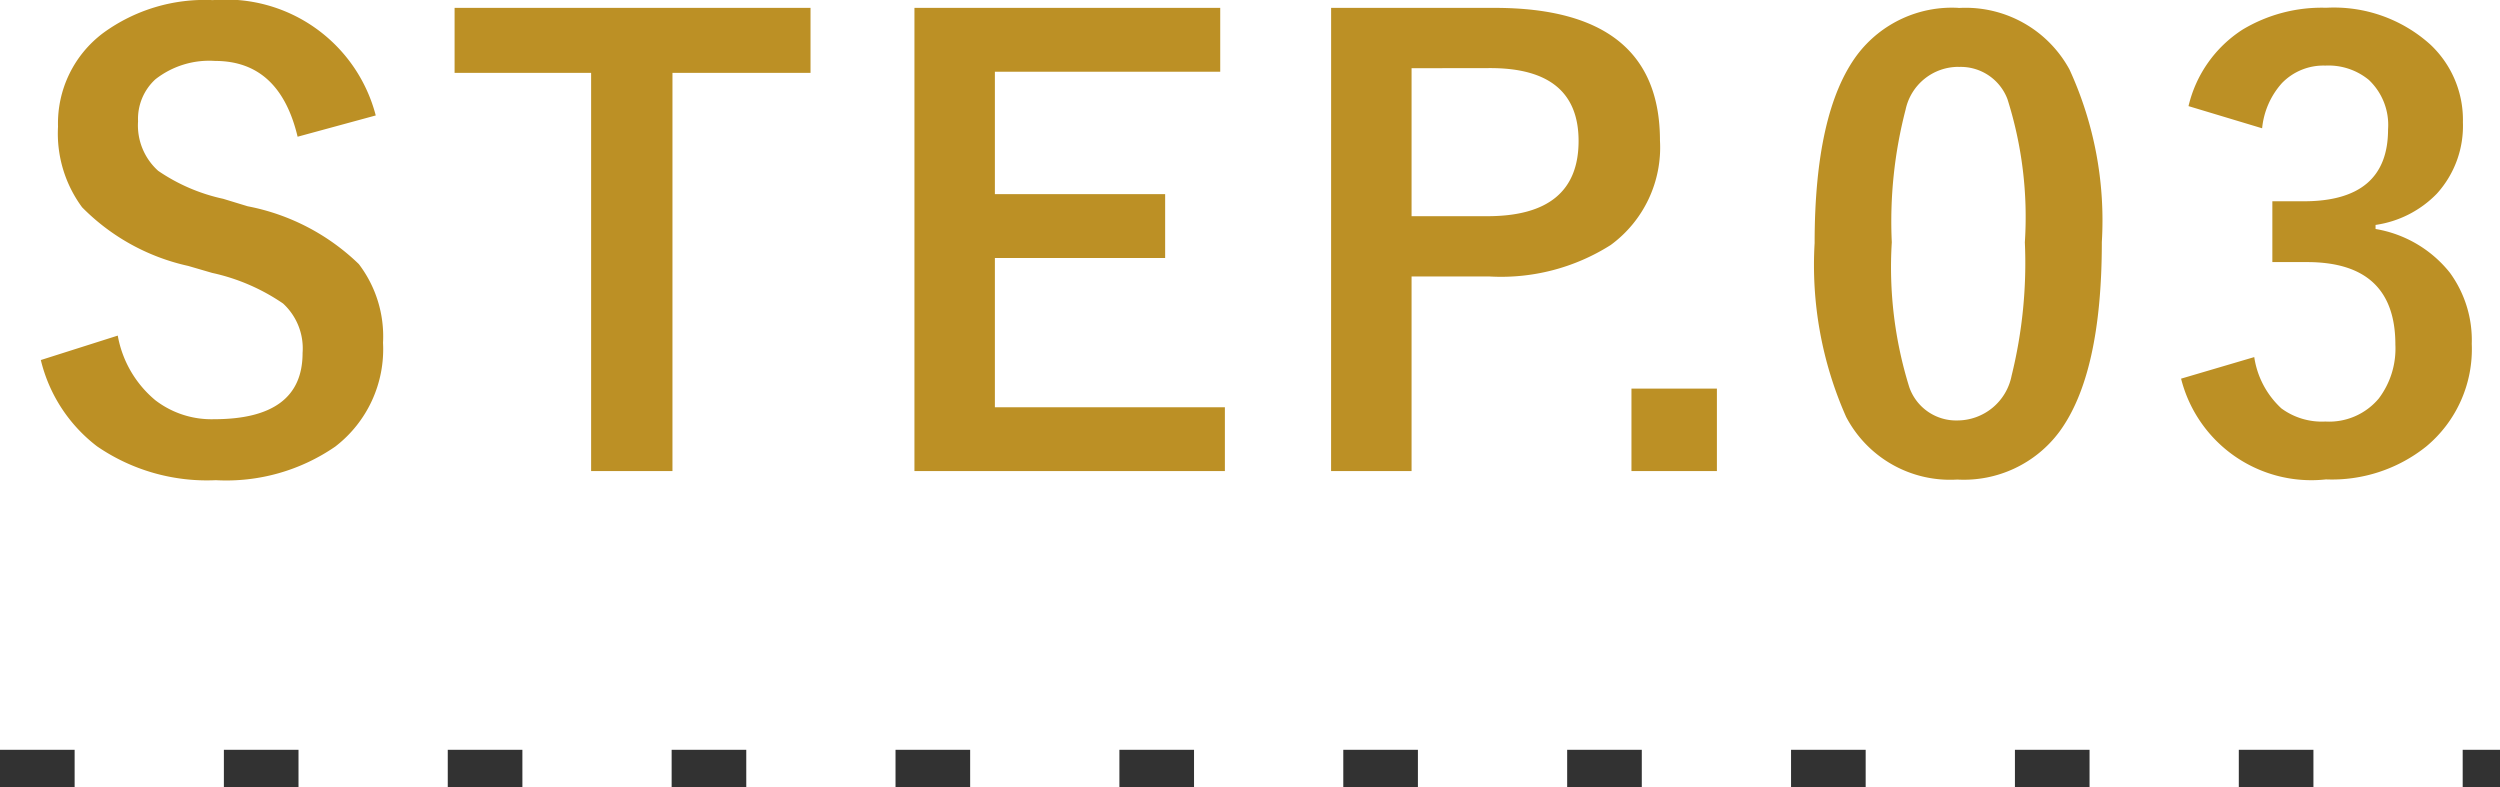
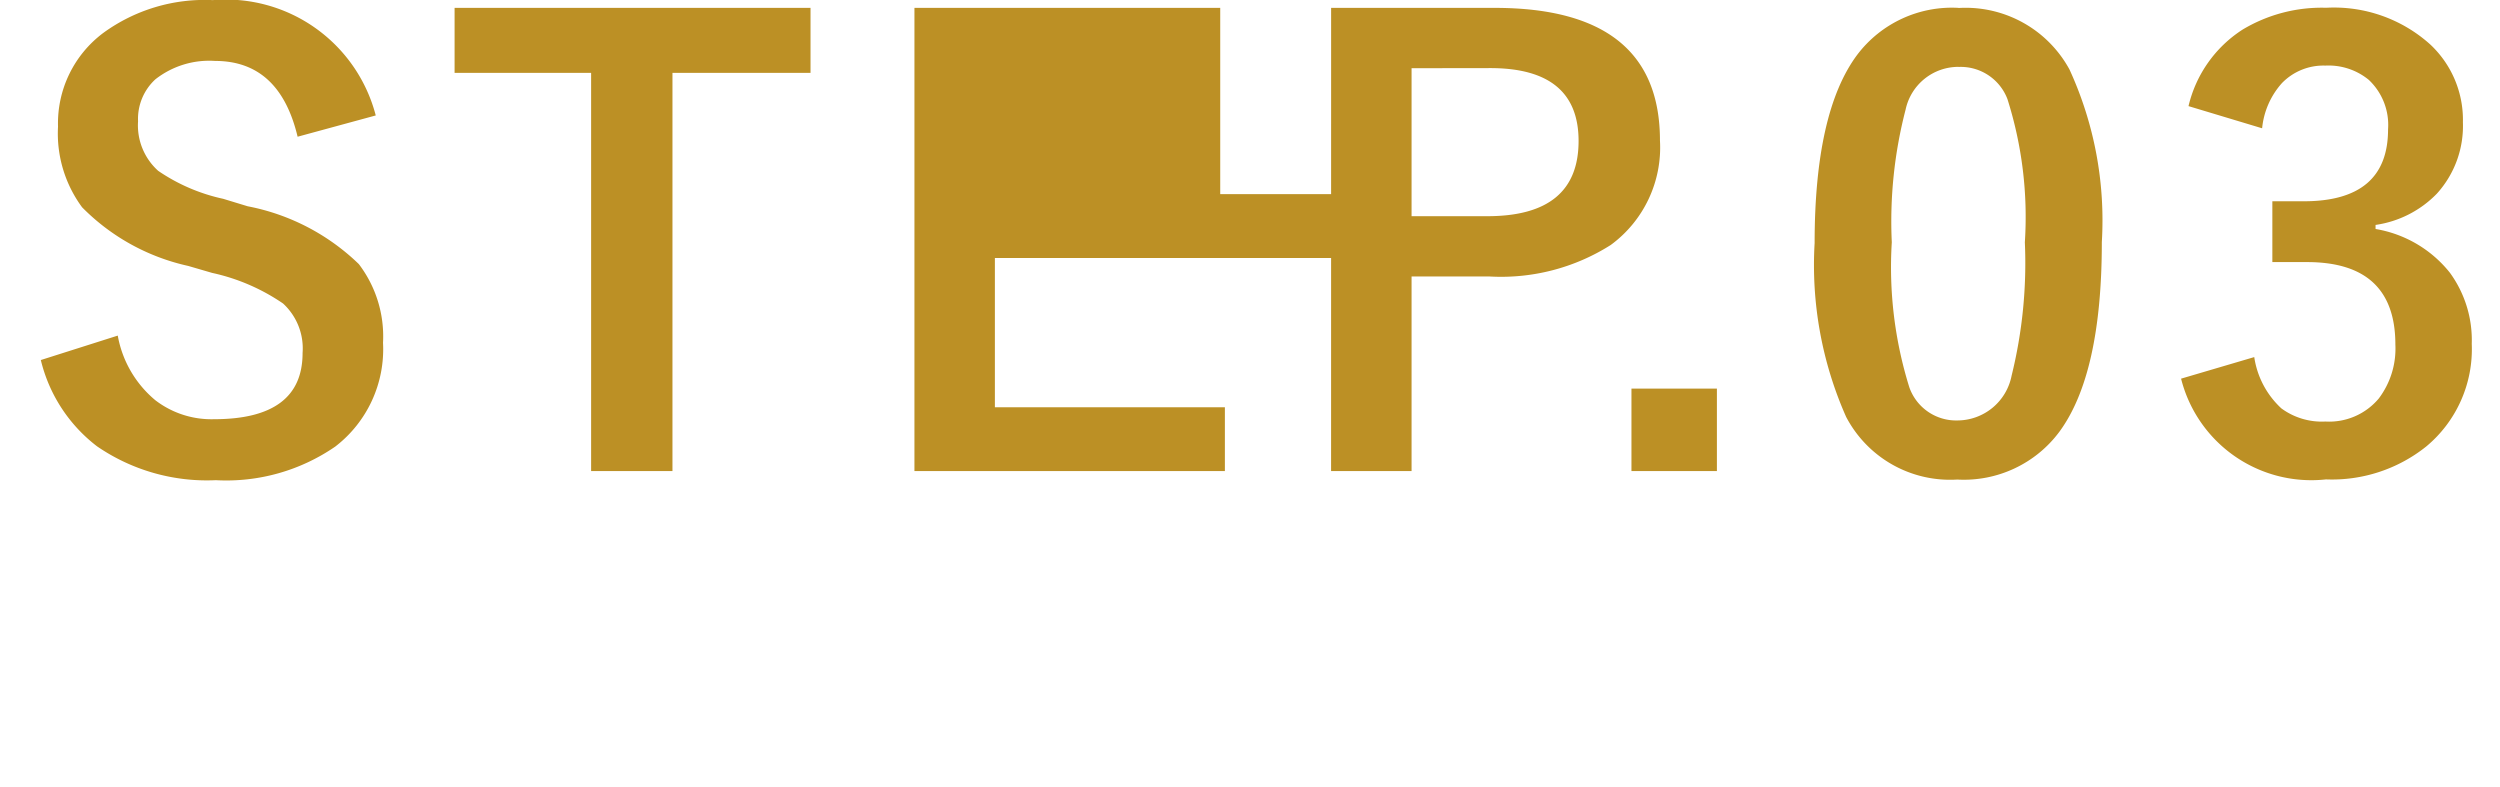
<svg xmlns="http://www.w3.org/2000/svg" width="67" height="21.094" viewBox="0 0 67 21.094">
  <g id="グループ_84083" data-name="グループ 84083" transform="translate(-587.5 -1764.406)">
-     <path id="パス_146538" data-name="パス 146538" d="M9.57-9.5l-2.094.57q-.484-2.031-2.211-2.031a2.339,2.339,0,0,0-1.6.492A1.439,1.439,0,0,0,3.2-9.344a1.637,1.637,0,0,0,.539,1.328,4.928,4.928,0,0,0,1.742.75l.656.2A5.875,5.875,0,0,1,9.117-5.516a3.2,3.2,0,0,1,.648,2.109A3.29,3.29,0,0,1,8.484-.625a5.144,5.144,0,0,1-3.2.9A5.2,5.2,0,0,1,2.1-.633,4.128,4.128,0,0,1,.594-2.945L2.656-3.6A2.92,2.92,0,0,0,3.664-1.867a2.469,2.469,0,0,0,1.57.508q2.375,0,2.375-1.773a1.633,1.633,0,0,0-.523-1.328,5.387,5.387,0,0,0-1.9-.82l-.641-.187A5.721,5.721,0,0,1,1.7-7.039,3.33,3.33,0,0,1,1.055-9.2a3.024,3.024,0,0,1,1.219-2.516,4.616,4.616,0,0,1,2.93-.875A4.15,4.15,0,0,1,9.57-9.5Zm11.652-2.883v1.742h-3.7V.031h-2.18V-10.641H11.683v-1.742Zm10.98,0v1.711H26.163v3.281h4.563V-5.68H26.163v4h6.164V.031h-8.32V-12.383Zm2.972,0h4.383q4.43,0,4.43,3.555a3.239,3.239,0,0,1-1.32,2.8,5.484,5.484,0,0,1-3.242.844H37.33V.031H35.173Zm2.156,1.617V-6.8h2.031q2.445,0,2.445-2.016,0-1.953-2.367-1.953ZM45.513-2.18V.031H43.223V-2.18Zm6.48-10.2a3.169,3.169,0,0,1,2.969,1.648,9.679,9.679,0,0,1,.867,4.625q0,3.531-1.133,5.078A3.19,3.19,0,0,1,51.953.258a3.143,3.143,0,0,1-2.977-1.68,10.025,10.025,0,0,1-.844-4.656q0-3.516,1.141-5.047A3.182,3.182,0,0,1,51.992-12.383Zm0,1.578A1.447,1.447,0,0,0,50.57-9.656,11.924,11.924,0,0,0,50.2-6.1a10.8,10.8,0,0,0,.469,3.883,1.329,1.329,0,0,0,1.289.891,1.484,1.484,0,0,0,1.453-1.2A12.582,12.582,0,0,0,53.766-6.1,10.459,10.459,0,0,0,53.3-9.937,1.339,1.339,0,0,0,51.992-10.8ZM58.152-9.75A3.351,3.351,0,0,1,59.6-11.8a4.12,4.12,0,0,1,2.242-.586,3.855,3.855,0,0,1,2.789.984,2.766,2.766,0,0,1,.875,2.086,2.7,2.7,0,0,1-.7,1.914,2.855,2.855,0,0,1-1.641.836v.109a3.226,3.226,0,0,1,1.992,1.172,3.065,3.065,0,0,1,.586,1.906,3.392,3.392,0,0,1-1.219,2.75,4.045,4.045,0,0,1-2.688.883,3.6,3.6,0,0,1-3.883-2.7l1.961-.578a2.334,2.334,0,0,0,.727,1.375,1.83,1.83,0,0,0,1.18.352,1.734,1.734,0,0,0,1.43-.617,2.218,2.218,0,0,0,.445-1.445q0-2.211-2.367-2.211h-.93V-7.2h.844Q63.5-7.2,63.5-9.125a1.659,1.659,0,0,0-.516-1.328,1.7,1.7,0,0,0-1.164-.383,1.548,1.548,0,0,0-1.164.469,2.119,2.119,0,0,0-.531,1.211Z" transform="translate(588 1777)" fill="#bc9025" />
-     <path id="線_179" data-name="線 179" d="M67,.5H66v-1h1Zm-5,0H60v-1h2Zm-6,0H54v-1h2Zm-6,0H48v-1h2Zm-6,0H42v-1h2Zm-6,0H36v-1h2Zm-6,0H30v-1h2Zm-6,0H24v-1h2Zm-6,0H18v-1h2Zm-6,0H12v-1h2ZM8,.5H6v-1H8ZM2,.5H0v-1H2Z" transform="translate(587.5 1785)" fill="#323232" />
+     <path id="パス_146538" data-name="パス 146538" d="M9.57-9.5l-2.094.57q-.484-2.031-2.211-2.031a2.339,2.339,0,0,0-1.6.492A1.439,1.439,0,0,0,3.2-9.344a1.637,1.637,0,0,0,.539,1.328,4.928,4.928,0,0,0,1.742.75l.656.2A5.875,5.875,0,0,1,9.117-5.516a3.2,3.2,0,0,1,.648,2.109A3.29,3.29,0,0,1,8.484-.625a5.144,5.144,0,0,1-3.2.9A5.2,5.2,0,0,1,2.1-.633,4.128,4.128,0,0,1,.594-2.945L2.656-3.6A2.92,2.92,0,0,0,3.664-1.867a2.469,2.469,0,0,0,1.57.508q2.375,0,2.375-1.773a1.633,1.633,0,0,0-.523-1.328,5.387,5.387,0,0,0-1.9-.82l-.641-.187A5.721,5.721,0,0,1,1.7-7.039,3.33,3.33,0,0,1,1.055-9.2a3.024,3.024,0,0,1,1.219-2.516,4.616,4.616,0,0,1,2.93-.875A4.15,4.15,0,0,1,9.57-9.5Zm11.652-2.883v1.742h-3.7V.031h-2.18V-10.641H11.683v-1.742Zm10.98,0v1.711v3.281h4.563V-5.68H26.163v4h6.164V.031h-8.32V-12.383Zm2.972,0h4.383q4.43,0,4.43,3.555a3.239,3.239,0,0,1-1.32,2.8,5.484,5.484,0,0,1-3.242.844H37.33V.031H35.173Zm2.156,1.617V-6.8h2.031q2.445,0,2.445-2.016,0-1.953-2.367-1.953ZM45.513-2.18V.031H43.223V-2.18Zm6.48-10.2a3.169,3.169,0,0,1,2.969,1.648,9.679,9.679,0,0,1,.867,4.625q0,3.531-1.133,5.078A3.19,3.19,0,0,1,51.953.258a3.143,3.143,0,0,1-2.977-1.68,10.025,10.025,0,0,1-.844-4.656q0-3.516,1.141-5.047A3.182,3.182,0,0,1,51.992-12.383Zm0,1.578A1.447,1.447,0,0,0,50.57-9.656,11.924,11.924,0,0,0,50.2-6.1a10.8,10.8,0,0,0,.469,3.883,1.329,1.329,0,0,0,1.289.891,1.484,1.484,0,0,0,1.453-1.2A12.582,12.582,0,0,0,53.766-6.1,10.459,10.459,0,0,0,53.3-9.937,1.339,1.339,0,0,0,51.992-10.8ZM58.152-9.75A3.351,3.351,0,0,1,59.6-11.8a4.12,4.12,0,0,1,2.242-.586,3.855,3.855,0,0,1,2.789.984,2.766,2.766,0,0,1,.875,2.086,2.7,2.7,0,0,1-.7,1.914,2.855,2.855,0,0,1-1.641.836v.109a3.226,3.226,0,0,1,1.992,1.172,3.065,3.065,0,0,1,.586,1.906,3.392,3.392,0,0,1-1.219,2.75,4.045,4.045,0,0,1-2.688.883,3.6,3.6,0,0,1-3.883-2.7l1.961-.578a2.334,2.334,0,0,0,.727,1.375,1.83,1.83,0,0,0,1.18.352,1.734,1.734,0,0,0,1.43-.617,2.218,2.218,0,0,0,.445-1.445q0-2.211-2.367-2.211h-.93V-7.2h.844Q63.5-7.2,63.5-9.125a1.659,1.659,0,0,0-.516-1.328,1.7,1.7,0,0,0-1.164-.383,1.548,1.548,0,0,0-1.164.469,2.119,2.119,0,0,0-.531,1.211Z" transform="translate(588 1777)" fill="#bc9025" />
  </g>
</svg>